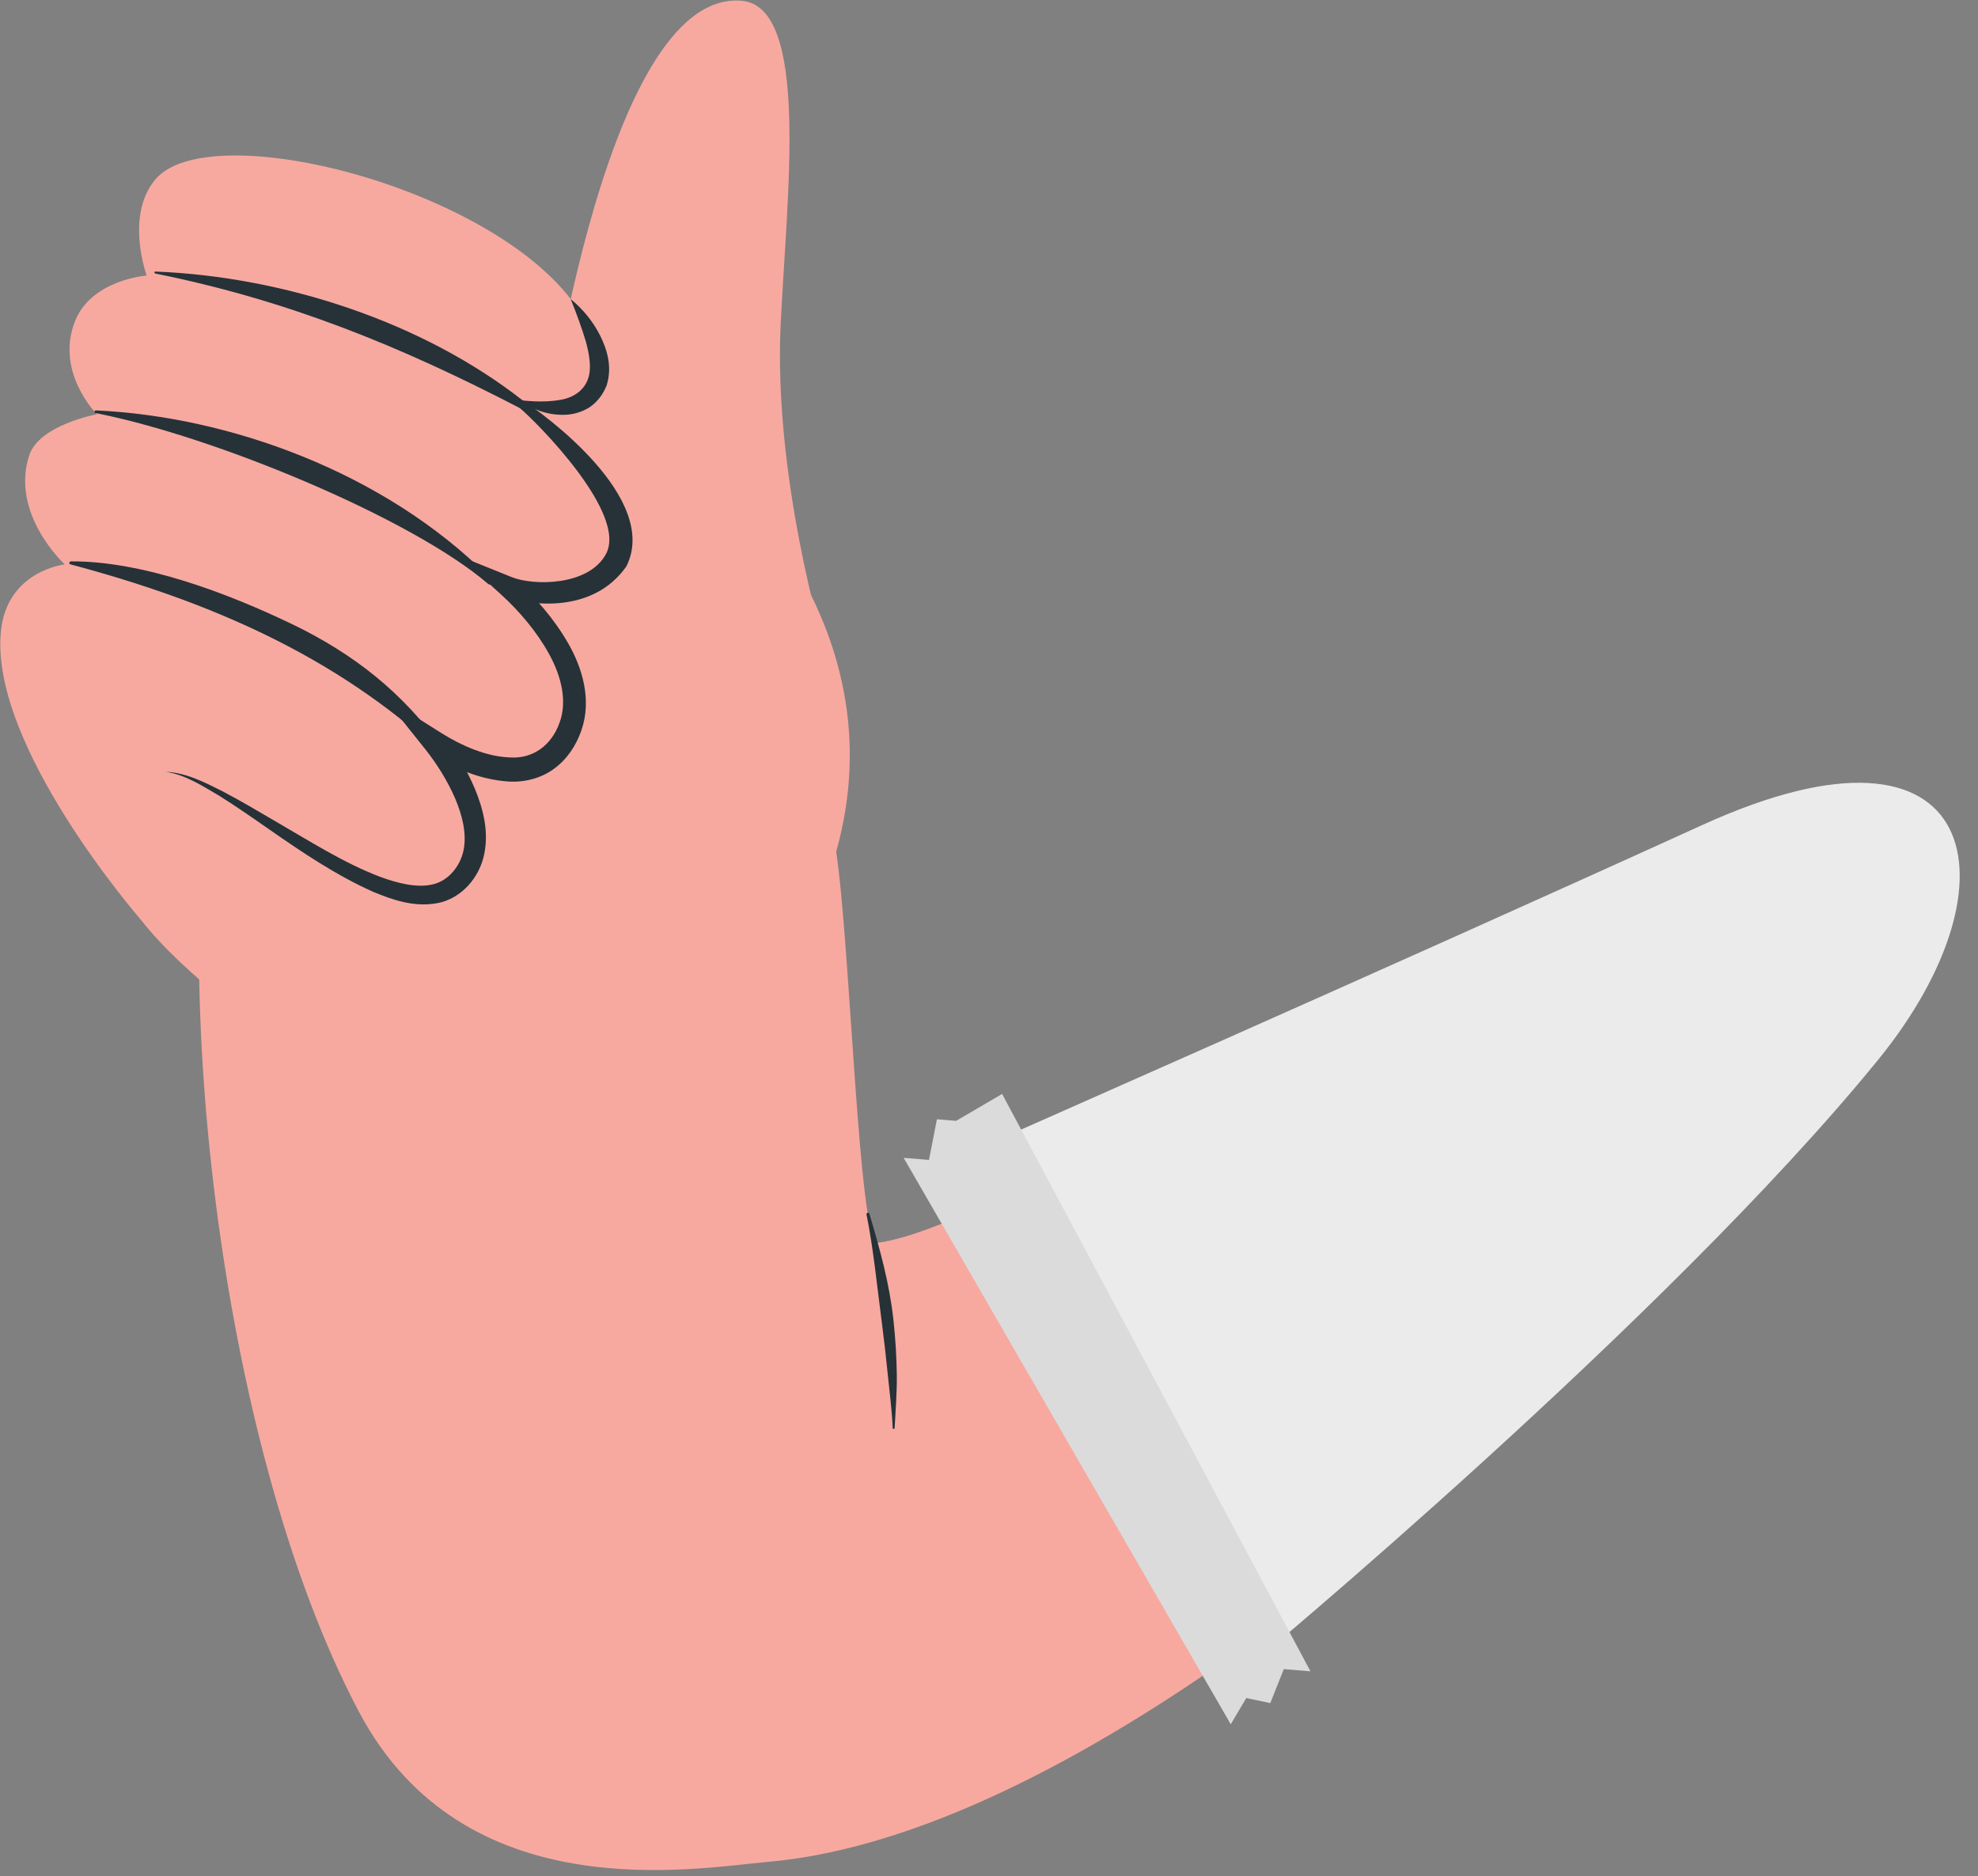
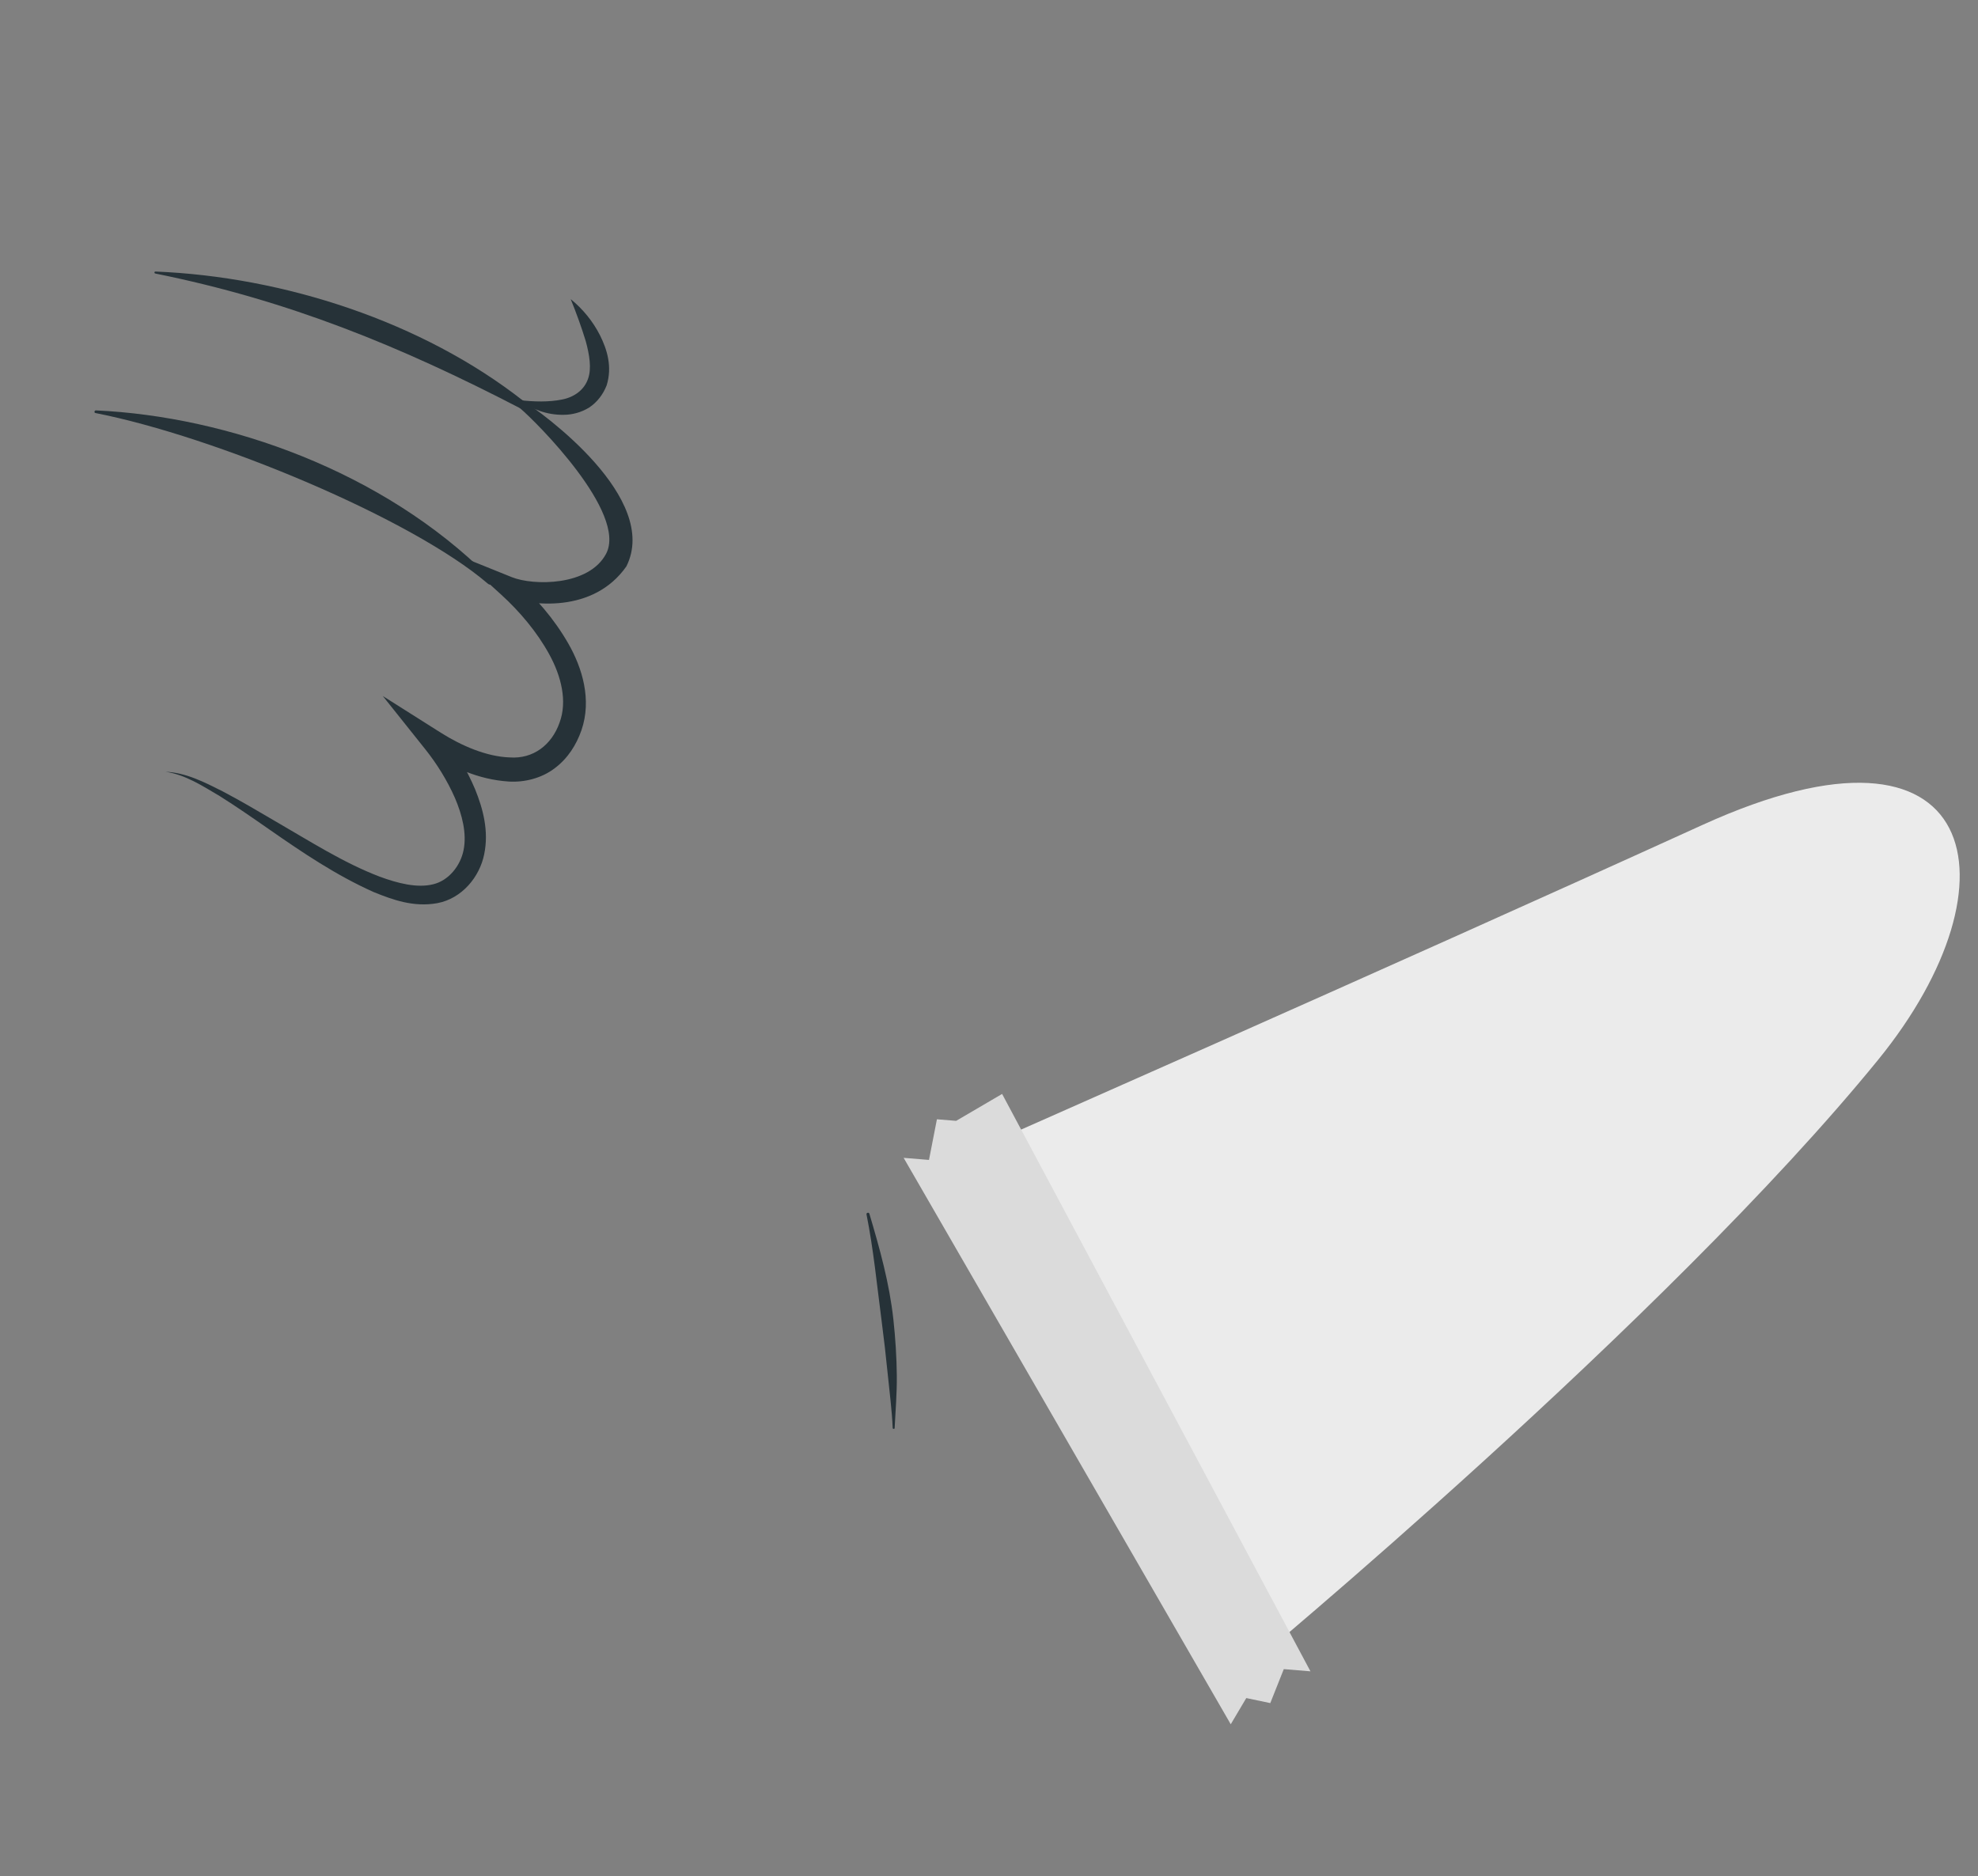
<svg xmlns="http://www.w3.org/2000/svg" width="97" height="92" viewBox="0 0 97 92" fill="none">
  <rect x="0" y="0" width="97" height="92" fill="#808080" stroke="none" />
-   <path d="M93.85 48.37C89.319 55.869 58.932 89.441 37.64 91.304C34.047 91.618 22.771 93.698 17.605 83.947C10.63 70.781 8.104 46.917 10.832 34.698C13.09 24.588 40.084 35.744 41.005 41.77C41.702 46.33 42.112 61.063 43.043 60.942C49.107 60.156 68.493 47.19 87.1 40.013C95.724 36.688 97.341 42.594 93.85 48.37Z" fill="#F7A9A0" />
-   <path d="M43.979 67.464C43.97 66.545 43.911 65.625 43.812 64.712C43.617 62.923 43.144 61.235 42.633 59.516C42.61 59.437 42.476 59.468 42.493 59.55C42.837 61.269 43.006 63.036 43.234 64.774C43.347 65.637 43.446 66.5 43.532 67.366C43.619 68.249 43.74 69.143 43.777 70.028C43.78 70.082 43.871 70.086 43.873 70.031C43.915 69.171 43.988 68.328 43.979 67.464Z" fill="#263238" />
-   <path d="M6.901 45.093C10.907 50.246 23.224 57.58 26.876 58.207C30.527 58.833 39.979 45.432 41.005 41.771C45.471 25.836 26.308 14.838 19.83 13.29C13.352 11.741 2.75 39.754 6.901 45.093Z" fill="#F7A9A0" />
-   <path d="M40.379 31.504C40.379 31.504 37.928 23.375 38.283 15.903C38.582 9.62 39.735 0.324 36.363 0.037C29.44 -0.552 26.572 22.631 26.572 22.631C26.572 22.631 26.948 33.062 33.755 34.253C38.025 35.001 40.379 31.504 40.379 31.504Z" fill="#F7A9A0" />
-   <path d="M29.316 17.674C29.719 21.109 25.441 19.618 25.441 19.618C25.441 19.618 31.083 23.248 30.13 26.951C29.201 30.516 24.096 28.533 23.728 28.396C24.025 28.591 29.123 32.062 27.782 35.683C26.384 39.446 21.601 36.576 21.293 36.389C21.515 36.661 24.397 40.303 22.752 42.823C19.924 47.152 12.298 38.04 8.116 37.845C8.116 37.845 6.977 44.894 6.901 45.092C6.901 45.092 -0.532 36.571 0.046 30.946C0.35 27.98 3.175 27.678 3.175 27.678C3.175 27.678 0.475 25.195 1.44 22.311C1.939 20.831 4.751 20.314 4.751 20.314C4.751 20.314 2.672 18.236 3.691 15.723C4.499 13.716 7.193 13.51 7.193 13.51C7.193 13.51 6.123 10.588 7.613 8.806C10.612 5.203 28.445 10.319 29.316 17.674Z" fill="#F7A9A0" />
+   <path d="M43.979 67.464C43.97 66.545 43.911 65.625 43.812 64.712C43.617 62.923 43.144 61.235 42.633 59.516C42.61 59.437 42.476 59.468 42.493 59.55C42.837 61.269 43.006 63.036 43.234 64.774C43.347 65.637 43.446 66.5 43.532 67.366C43.619 68.249 43.74 69.143 43.777 70.028C43.78 70.082 43.871 70.086 43.873 70.031C43.915 69.171 43.988 68.328 43.979 67.464" fill="#263238" />
  <path d="M7.616 13.413C7.556 13.401 7.561 13.313 7.625 13.316C13.9 13.567 20.718 15.767 25.683 19.675C25.846 19.803 25.708 20.123 25.502 20.016C19.615 16.966 14.146 14.73 7.616 13.413Z" fill="#263238" />
  <path d="M4.676 20.253C4.605 20.24 4.627 20.121 4.705 20.125C11.17 20.419 18.781 23.108 23.973 28.285C24.151 28.463 24.133 28.801 23.912 28.612C20.198 25.431 10.56 21.409 4.676 20.253Z" fill="#263238" />
-   <path d="M21.534 36.875C16.363 32.103 10.184 29.468 3.447 27.673C3.359 27.65 3.401 27.529 3.48 27.528C7.014 27.508 11.19 29.099 14.333 30.611C17.344 32.061 19.77 33.973 21.701 36.694C21.775 36.8 21.644 36.977 21.534 36.875Z" fill="#263238" />
  <path d="M25.555 19.585C25.75 19.74 25.31 19.856 25.5 20.016C26.301 20.69 30.773 25.159 29.723 27.155C28.878 28.752 26.145 28.725 25.1 28.303L22.47 27.242L24.572 29.154C25.489 29.988 26.34 30.999 26.931 32.079C27.525 33.157 27.829 34.388 27.441 35.434C27.057 36.534 26.141 37.227 24.995 37.142C23.86 37.104 22.629 36.57 21.613 35.928L18.773 34.132L20.859 36.746C21.425 37.455 21.939 38.284 22.307 39.123C22.668 39.963 22.895 40.873 22.735 41.679C22.581 42.47 21.991 43.186 21.241 43.363C20.454 43.56 19.502 43.313 18.625 42.991C16.842 42.312 15.181 41.24 13.481 40.26C12.633 39.761 11.782 39.26 10.907 38.8C10.033 38.36 9.114 37.886 8.117 37.846C9.098 37.988 9.935 38.546 10.772 39.036C11.601 39.557 12.406 40.117 13.213 40.679C14.828 41.802 16.467 42.914 18.323 43.744C19.255 44.122 20.28 44.499 21.446 44.289C22.648 44.063 23.52 43.01 23.745 41.89C23.98 40.748 23.687 39.661 23.299 38.704C22.889 37.737 22.373 36.872 21.727 36.033L20.974 36.852C22.169 37.621 23.435 38.227 24.955 38.325C25.702 38.37 26.54 38.174 27.19 37.683C27.846 37.194 28.264 36.527 28.515 35.807C29.03 34.309 28.553 32.751 27.871 31.56C27.168 30.335 26.274 29.309 25.225 28.382L24.696 29.233C26.044 29.724 29.096 30.087 30.718 27.773C32.382 24.441 26.655 20.273 25.555 19.585Z" fill="#263238" />
  <path d="M25.439 19.618C26.189 19.706 26.926 19.721 27.561 19.592C28.199 19.468 28.663 19.087 28.835 18.58C29.021 18.075 28.905 17.39 28.724 16.726C28.52 16.06 28.272 15.37 27.987 14.668C28.577 15.151 29.072 15.748 29.426 16.447C29.769 17.135 30.036 17.982 29.749 18.9C29.574 19.344 29.285 19.722 28.897 19.981C28.501 20.228 28.058 20.34 27.642 20.341C26.808 20.357 26.062 20.053 25.439 19.618Z" fill="#263238" />
  <path d="M61.247 81.709L47.477 56.538C47.477 56.538 67.905 47.545 83.488 40.453C97.198 34.213 99.179 43.278 92.107 51.965C81.701 64.747 61.247 81.709 61.247 81.709Z" fill="#EBEBEB" />
  <path d="M60.355 84.554L44.314 56.778L45.557 56.88L45.946 54.887L46.889 54.964L49.143 53.644L64.264 81.958L62.956 81.85L62.294 83.516L61.117 83.269L60.355 84.554Z" fill="#DBDBDB" />
</svg>